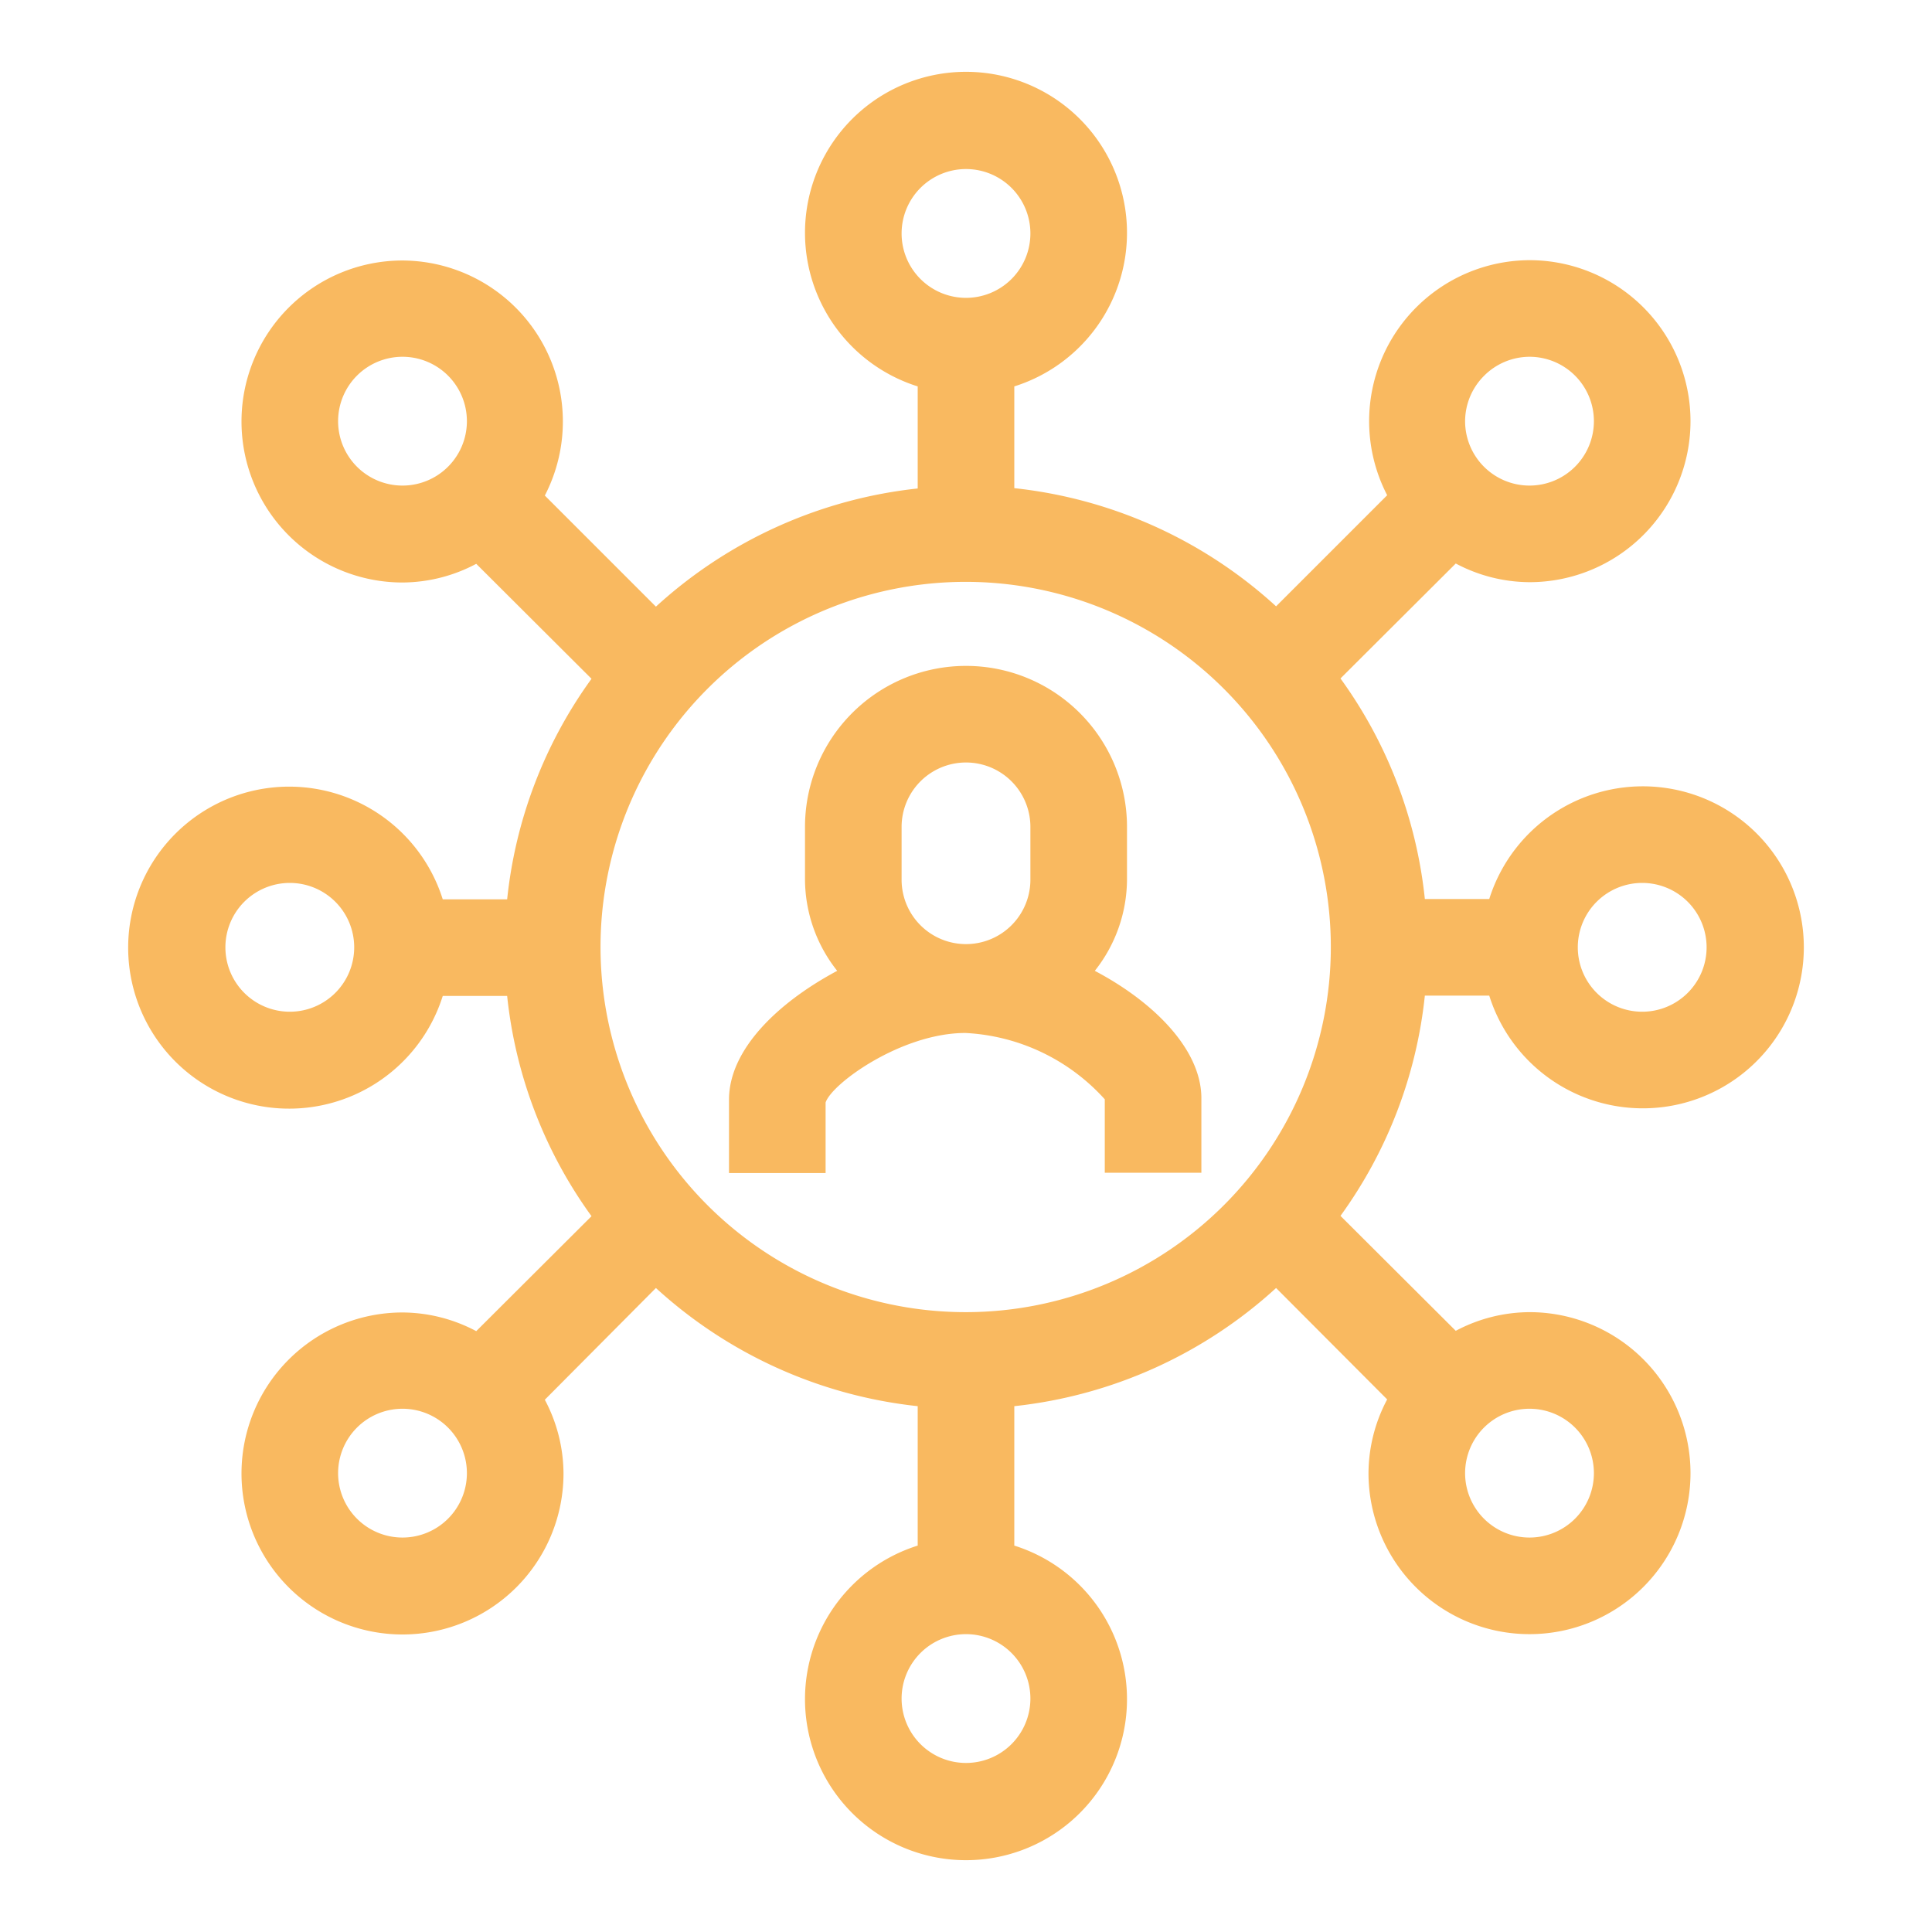
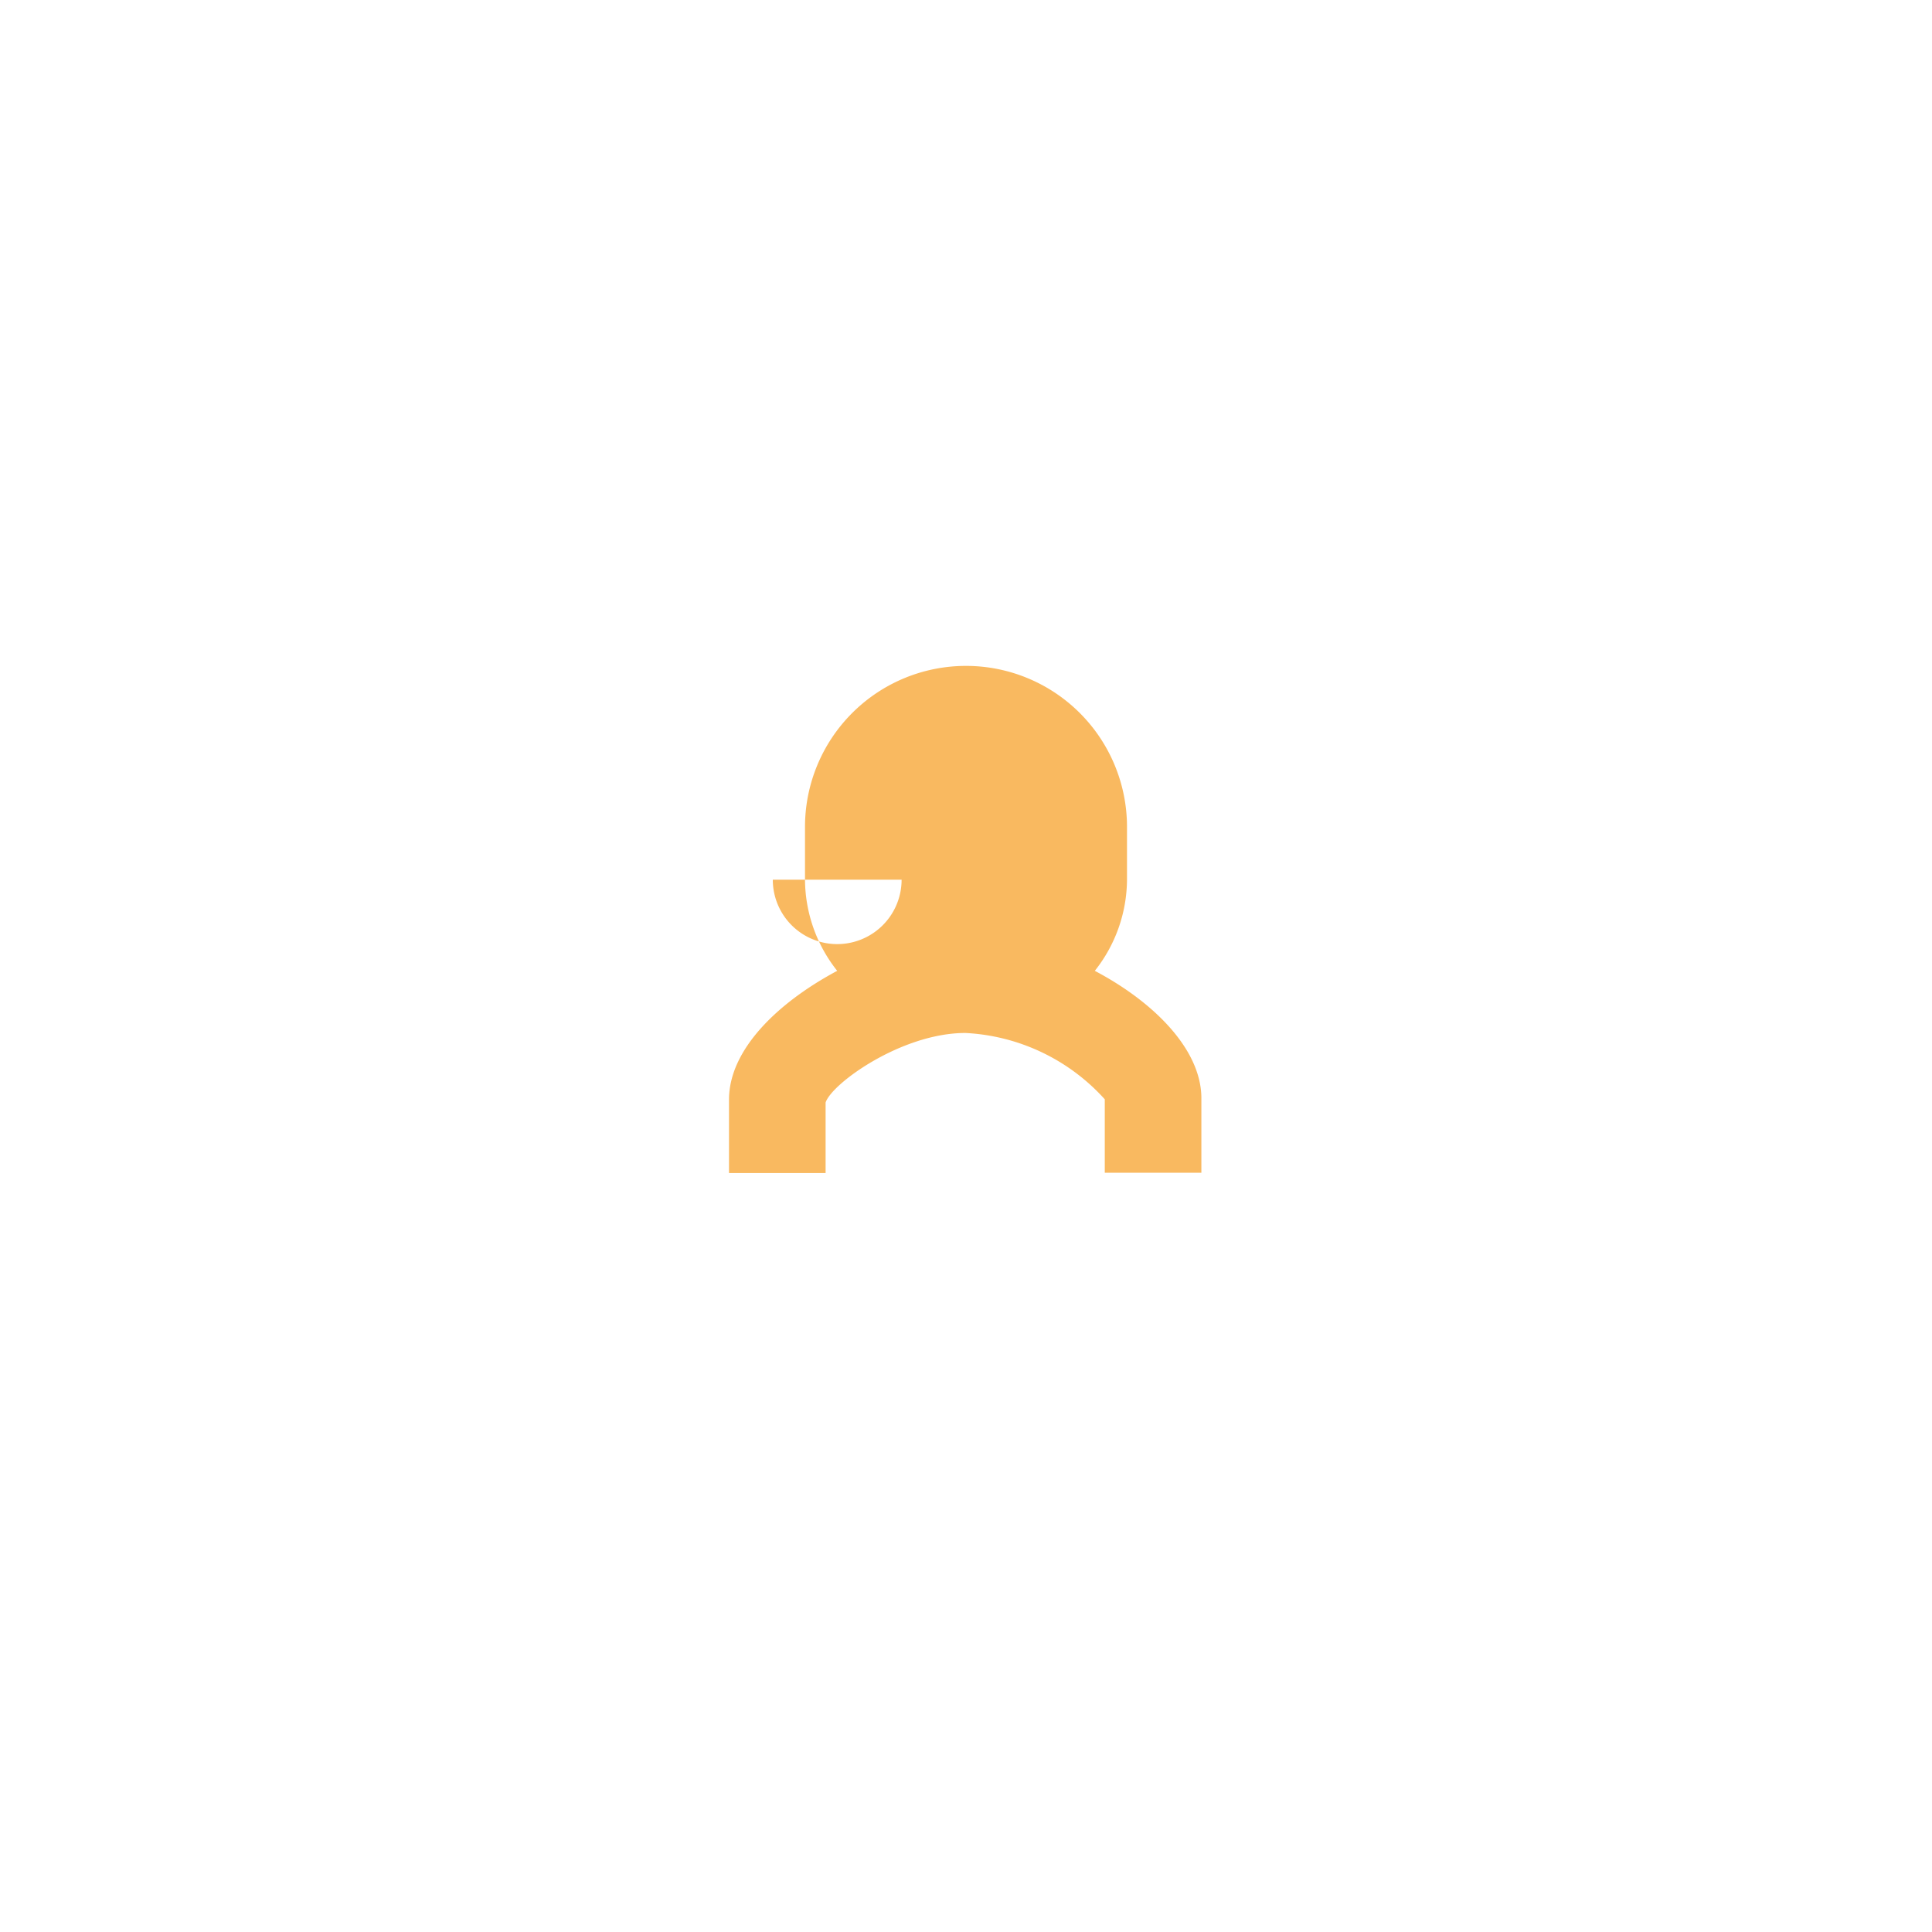
<svg xmlns="http://www.w3.org/2000/svg" id="Calque_1" data-name="Calque 1" viewBox="0 0 60 60">
  <defs>
    <style>.cls-1{fill:#f9b960;}</style>
  </defs>
-   <path class="cls-1" d="M44.25,30.92h2a5,5,0,1,0,0-3h-2a14.17,14.17,0,0,0-2.62-6.85l3.58-3.57a4.92,4.92,0,0,0,2.29.58,5,5,0,1,0,0-10h0a5,5,0,0,0-4.42,7.3l-3.45,3.45a14.31,14.31,0,0,0-8.13-3.67V12a5,5,0,1,0-3,0v3.17a14.31,14.31,0,0,0-8.13,3.67l-3.45-3.45a5,5,0,0,0-4.42-7.3h0a5,5,0,0,0,0,10,4.92,4.92,0,0,0,2.29-.58l3.58,3.57a14.17,14.17,0,0,0-2.62,6.85h-2a5,5,0,1,0,0,3h2a14.17,14.17,0,0,0,2.62,6.84l-3.58,3.57a4.92,4.92,0,0,0-2.29-.58,5,5,0,1,0,5,5,4.92,4.92,0,0,0-.58-2.29L20.37,40a14.31,14.31,0,0,0,8.13,3.67V48a5,5,0,1,0,3,0V43.67A14.31,14.31,0,0,0,39.63,40l3.45,3.46a4.92,4.92,0,0,0-.58,2.29,5,5,0,1,0,5-5,4.92,4.92,0,0,0-2.29.58l-3.58-3.57A14.17,14.17,0,0,0,44.25,30.92ZM51,27.42a2,2,0,1,1-2,2A2,2,0,0,1,51,27.42ZM46.09,11.67a2,2,0,0,1,1.41-.59h0a2,2,0,1,1-2,2A2,2,0,0,1,46.09,11.67ZM30,5.25a2,2,0,1,1-2,2A2,2,0,0,1,30,5.25ZM10.5,13.08a2,2,0,0,1,2-2h0a2,2,0,0,1,2,2,2,2,0,0,1-4,0ZM9,31.42a2,2,0,1,1,2-2A2,2,0,0,1,9,31.42Zm3.5,16.33a2,2,0,1,1,2-2A2,2,0,0,1,12.5,47.75Zm17.5,7a2,2,0,1,1,2-2A2,2,0,0,1,30,54.75Zm0-14A11.34,11.34,0,1,1,41.33,29.42,11.34,11.34,0,0,1,30,40.75Zm19.5,5a2,2,0,1,1-2-2A2,2,0,0,1,49.5,45.75Z" />
-   <path class="cls-1" d="M34,30.15a4.59,4.59,0,0,0,1-2.83V25.68a5,5,0,0,0-10,0v1.64a4.59,4.59,0,0,0,1,2.83c-1.87,1-3.36,2.46-3.36,4v2.28h3V34.24c.19-.59,2.36-2.16,4.34-2.16a6.25,6.25,0,0,1,4.33,2.06v2.28h3V34.14C37.33,32.61,35.84,31.12,34,30.15Zm-6-2.83V25.68a2,2,0,0,1,4,0v1.64a2,2,0,0,1-4,0Z" />
+   <path class="cls-1" d="M34,30.15a4.59,4.59,0,0,0,1-2.83V25.68a5,5,0,0,0-10,0v1.64a4.59,4.59,0,0,0,1,2.83c-1.87,1-3.36,2.46-3.36,4v2.28h3V34.24c.19-.59,2.36-2.16,4.34-2.16a6.25,6.25,0,0,1,4.33,2.06v2.28h3V34.14C37.33,32.61,35.84,31.12,34,30.15Zm-6-2.83V25.68v1.64a2,2,0,0,1-4,0Z" />
</svg>